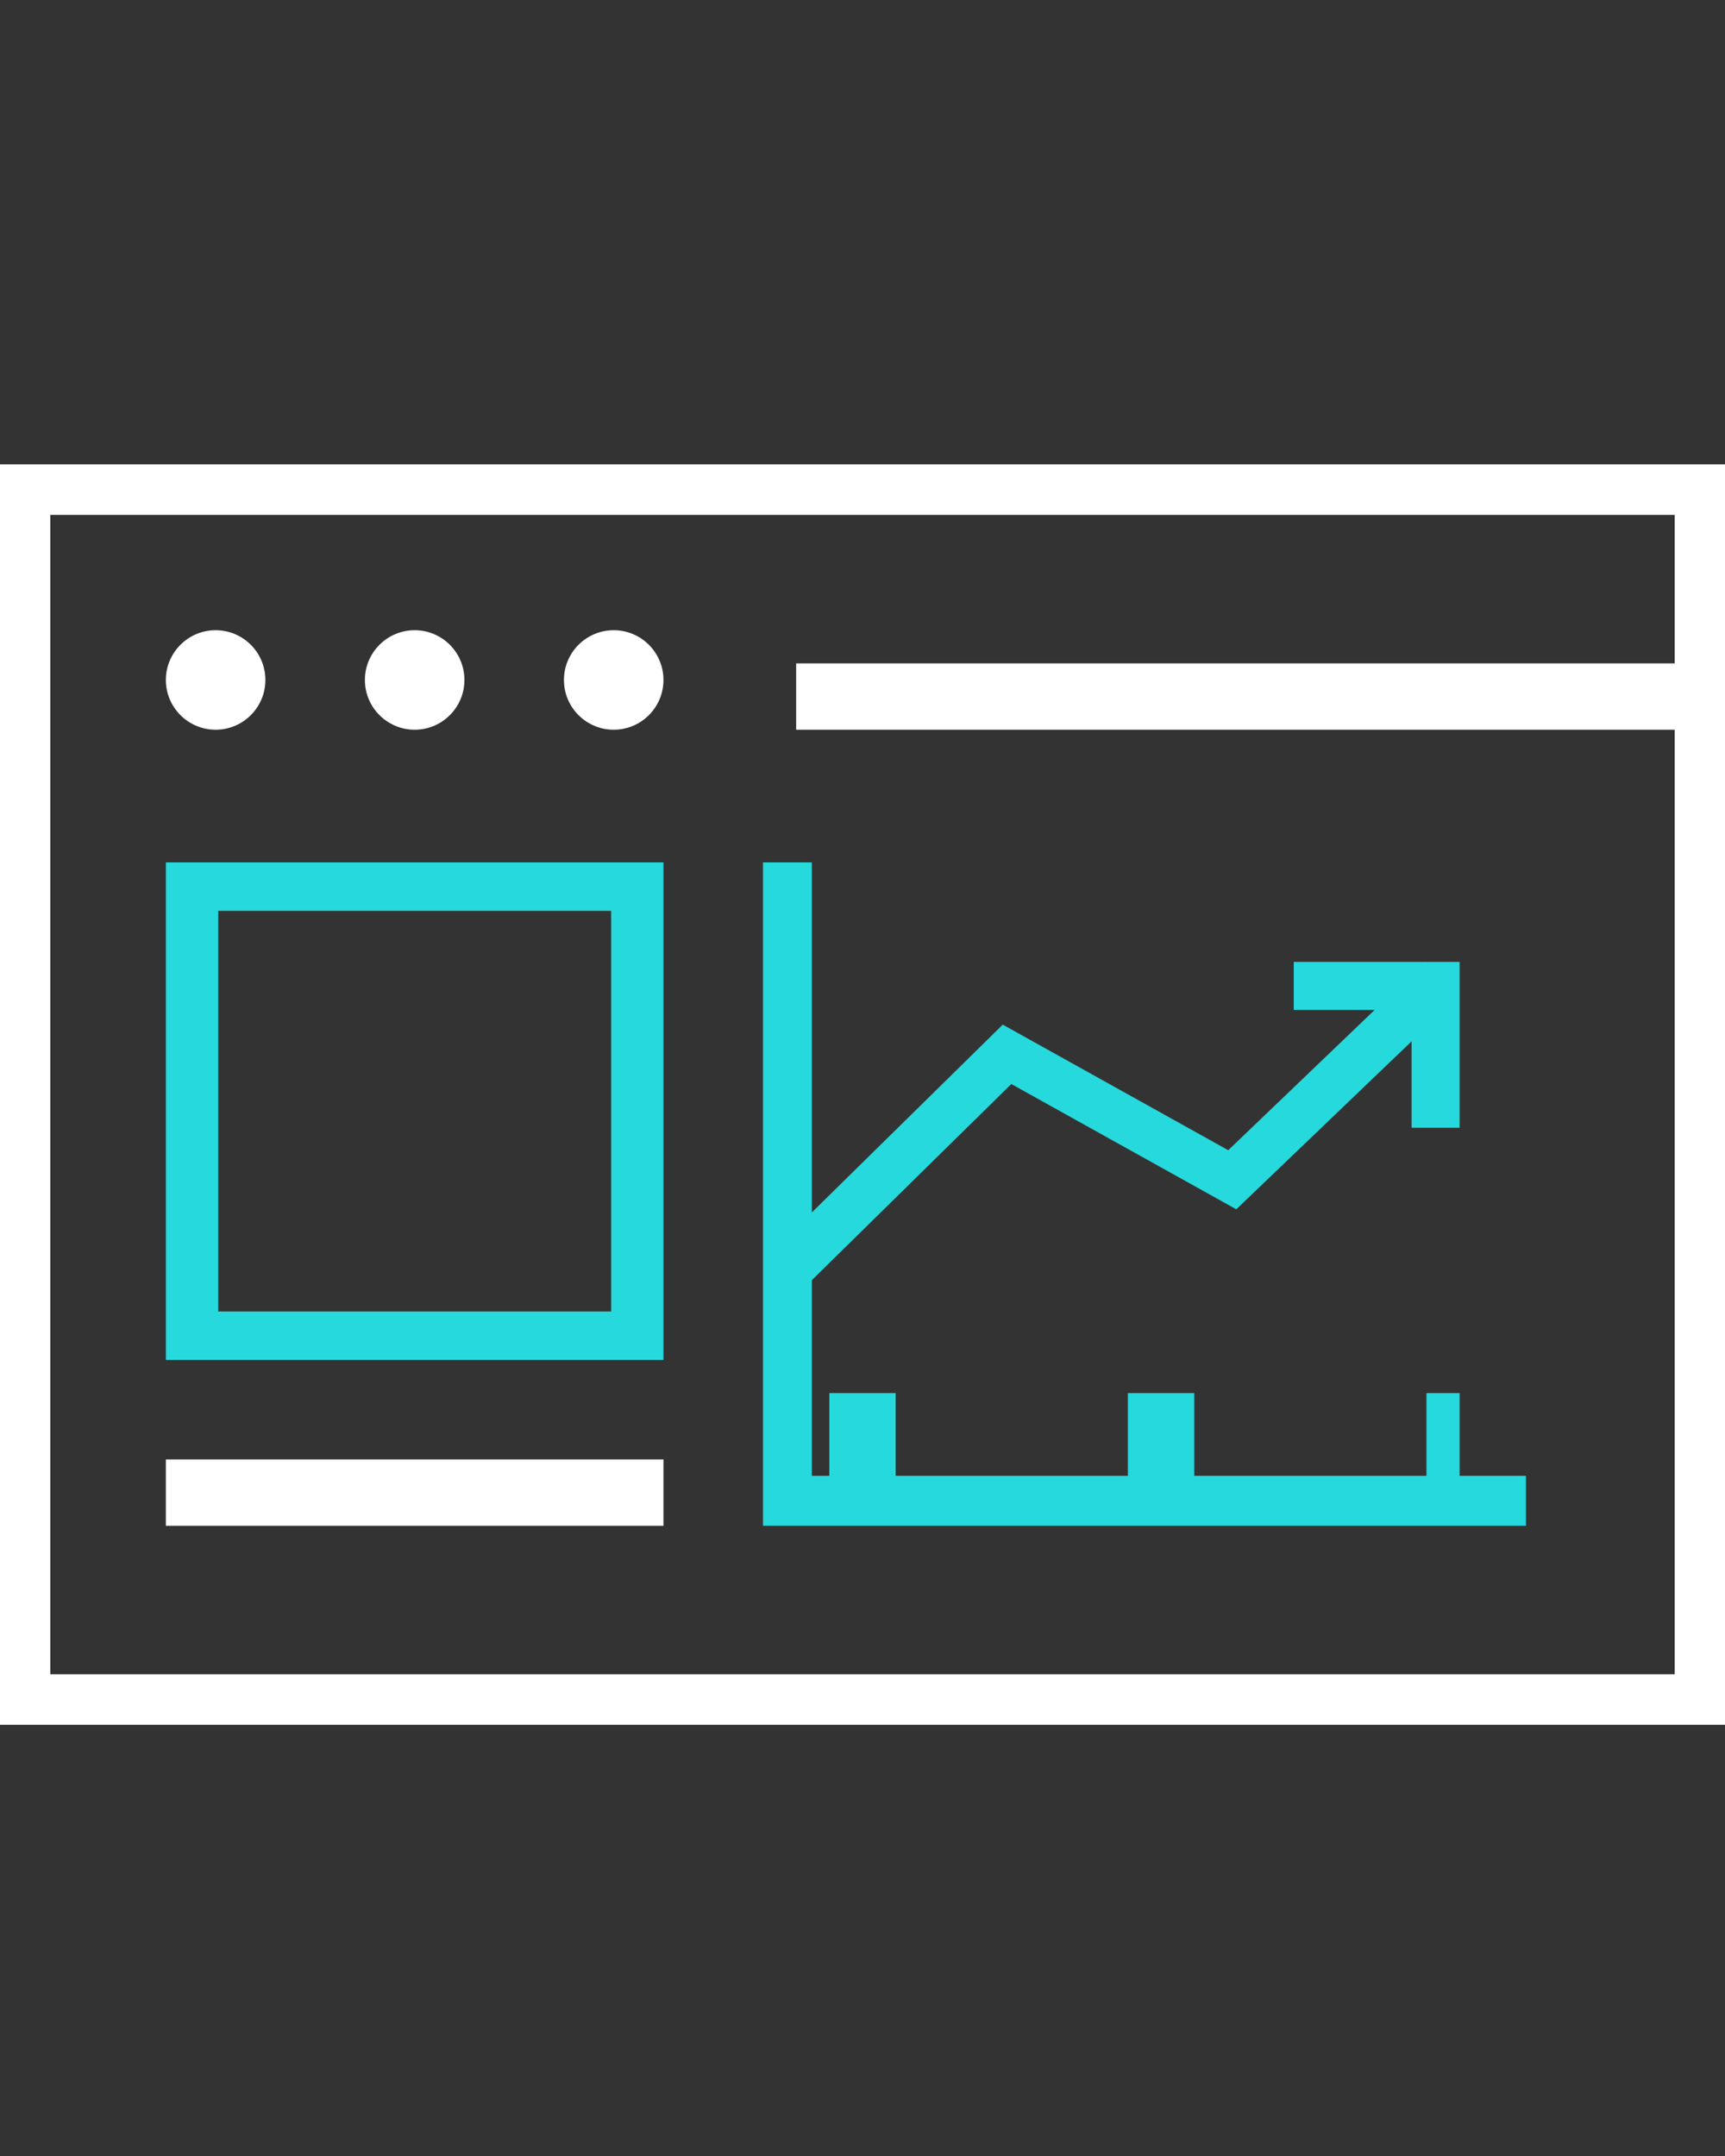
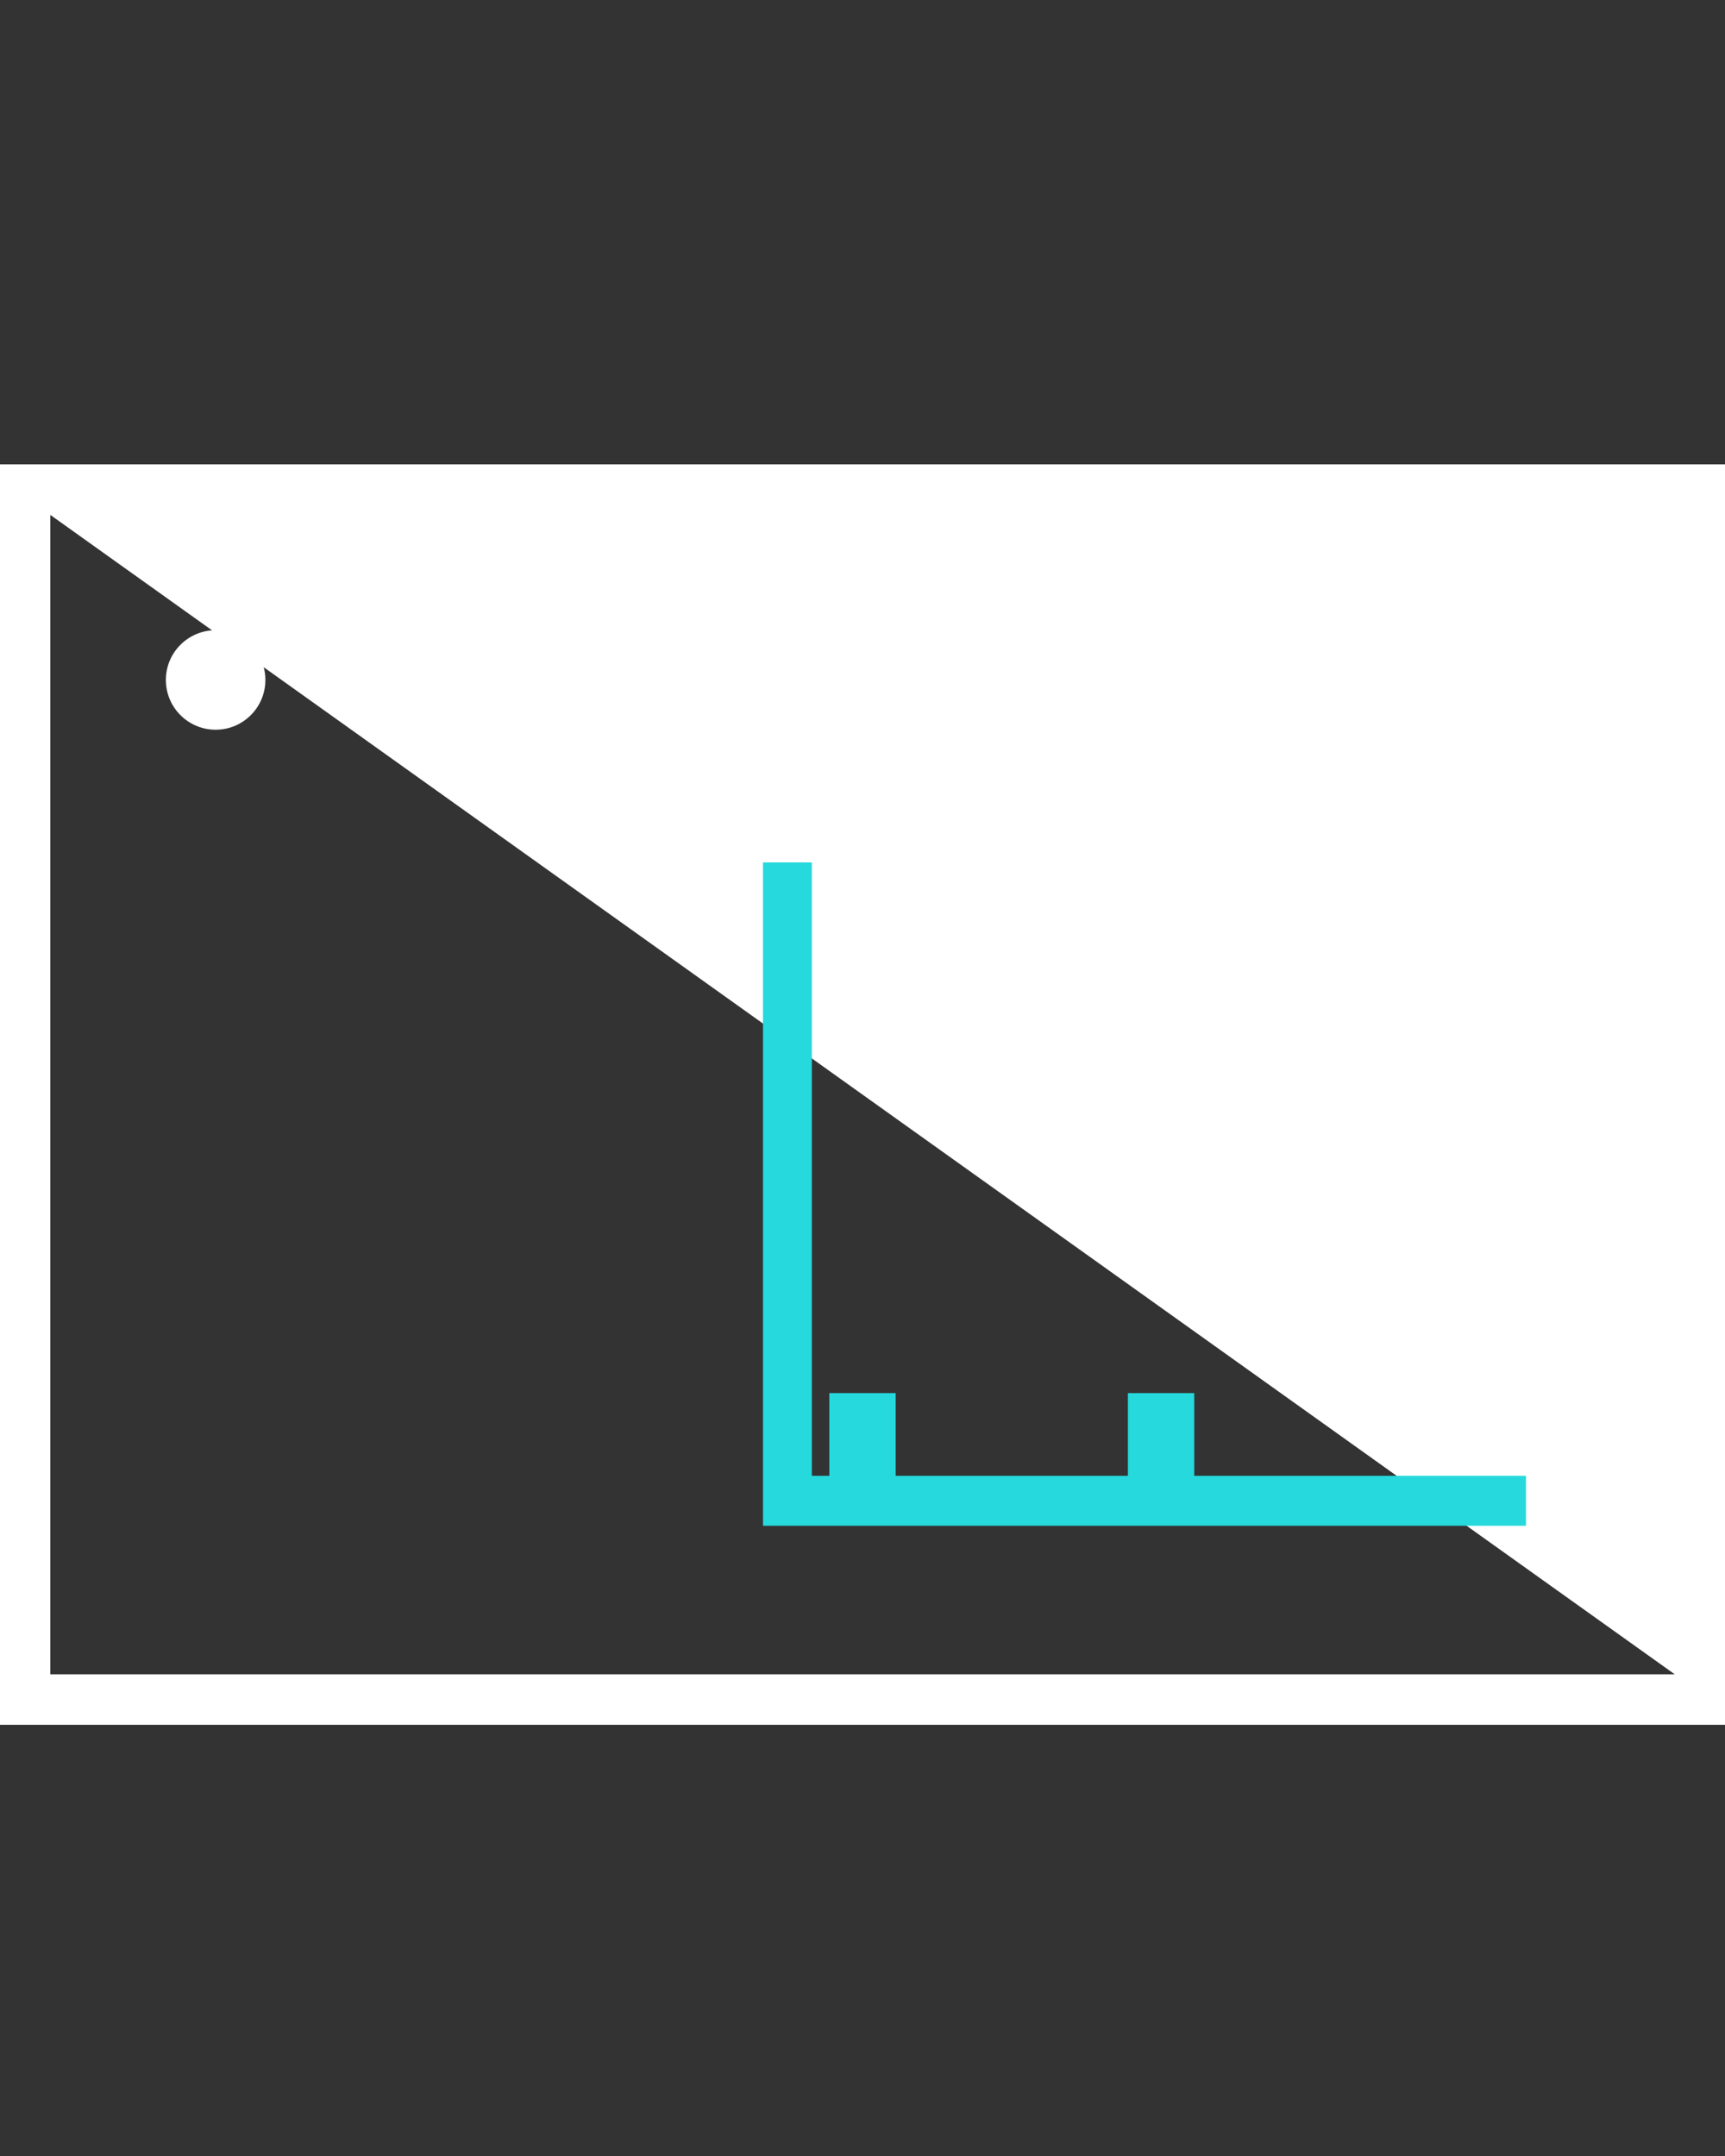
<svg xmlns="http://www.w3.org/2000/svg" width="52" height="65" viewBox="0 0 52 65">
  <rect x="0" y="0" width="52" height="65" fill="#333333" stroke="none" />
  <g fill="none" fill-rule="evenodd" transform="translate(0 14)">
    <polygon fill="#26D9DC" points="25 28 27 28 27 31 25 31" />
    <polygon fill="#26D9DC" points="34 28 36 28 36 31 34 31" />
    <polygon fill="#26D9DC" points="43 28 44 28 44 31 43 31" />
    <polygon fill="#26D9DC" points="44 20 42.552 20 42.552 16.448 39 16.448 39 15 44 15" />
-     <polygon fill="#26D9DC" points="24.061 25 23 24.002 30.228 16.891 37.025 20.677 42.949 15 44 16.007 37.268 22.459 30.486 18.682" />
-     <path fill="#FFF" d="M52,38 L0,38 L0,0 L52,0 L52,38 Z M1.516,36.477 L50.484,36.477 L50.484,1.523 L1.516,1.523 L1.516,36.477 Z" />
-     <path fill="#26D9DC" d="M20,27 L5,27 L5,12 L20,12 L20,27 Z M6.578,25.539 L18.422,25.539 L18.422,13.461 L6.578,13.461 L6.578,25.539 Z" />
-     <polygon fill="#FFF" points="5 30 20 30 20 32 5 32" />
+     <path fill="#FFF" d="M52,38 L0,38 L0,0 L52,0 L52,38 Z M1.516,36.477 L50.484,36.477 L1.516,1.523 L1.516,36.477 Z" />
    <polygon fill="#FFF" points="24 6 51 6 51 8 24 8" />
    <path fill="#FFF" d="M8 6.5C8 7.328 7.328 8 6.5 8 5.672 8 5 7.328 5 6.5 5 5.672 5.672 5 6.5 5 7.328 5 8 5.672 8 6.5zM14 6.5C14 7.328 13.328 8 12.5 8 11.672 8 11 7.328 11 6.5 11 5.672 11.672 5 12.5 5 13.328 5 14 5.672 14 6.5zM20 6.5C20 7.328 19.328 8 18.5 8 17.672 8 17 7.328 17 6.5 17 5.672 17.672 5 18.5 5 19.328 5 20 5.672 20 6.5z" />
    <polygon fill="#26D9DC" points="46 32 23 32 23 12 24.473 12 24.473 30.494 46 30.494" />
  </g>
</svg>